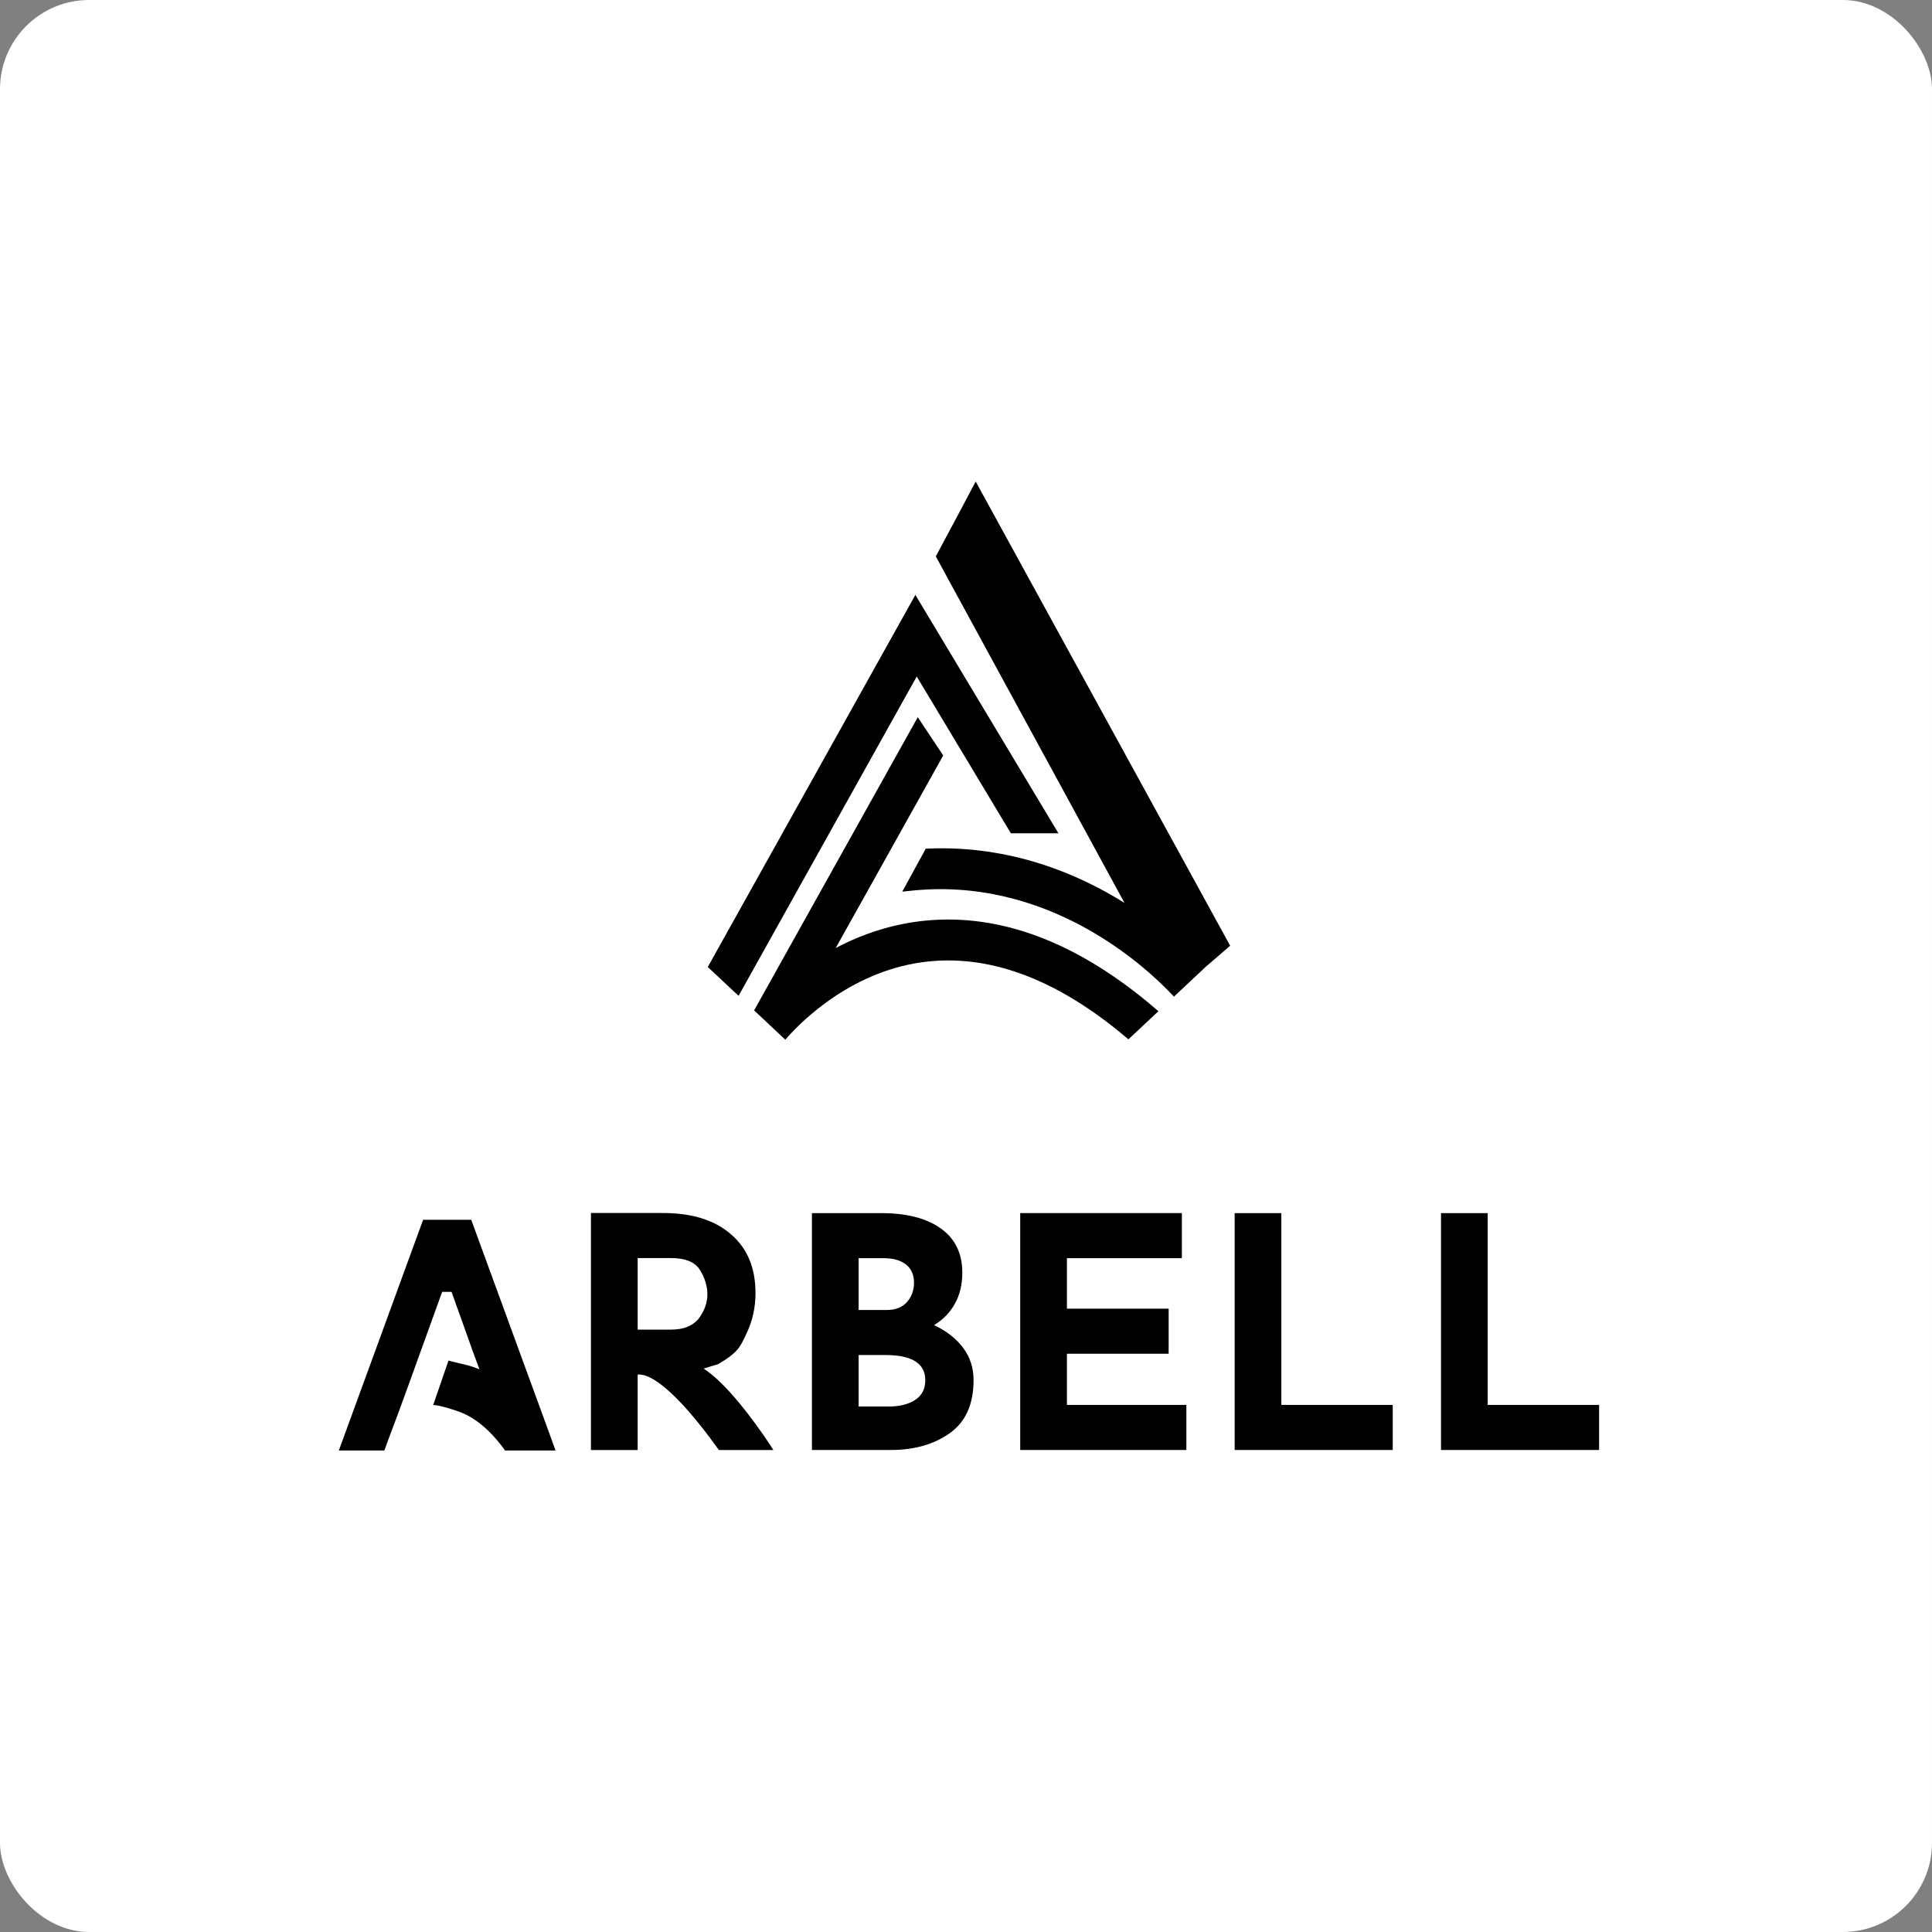
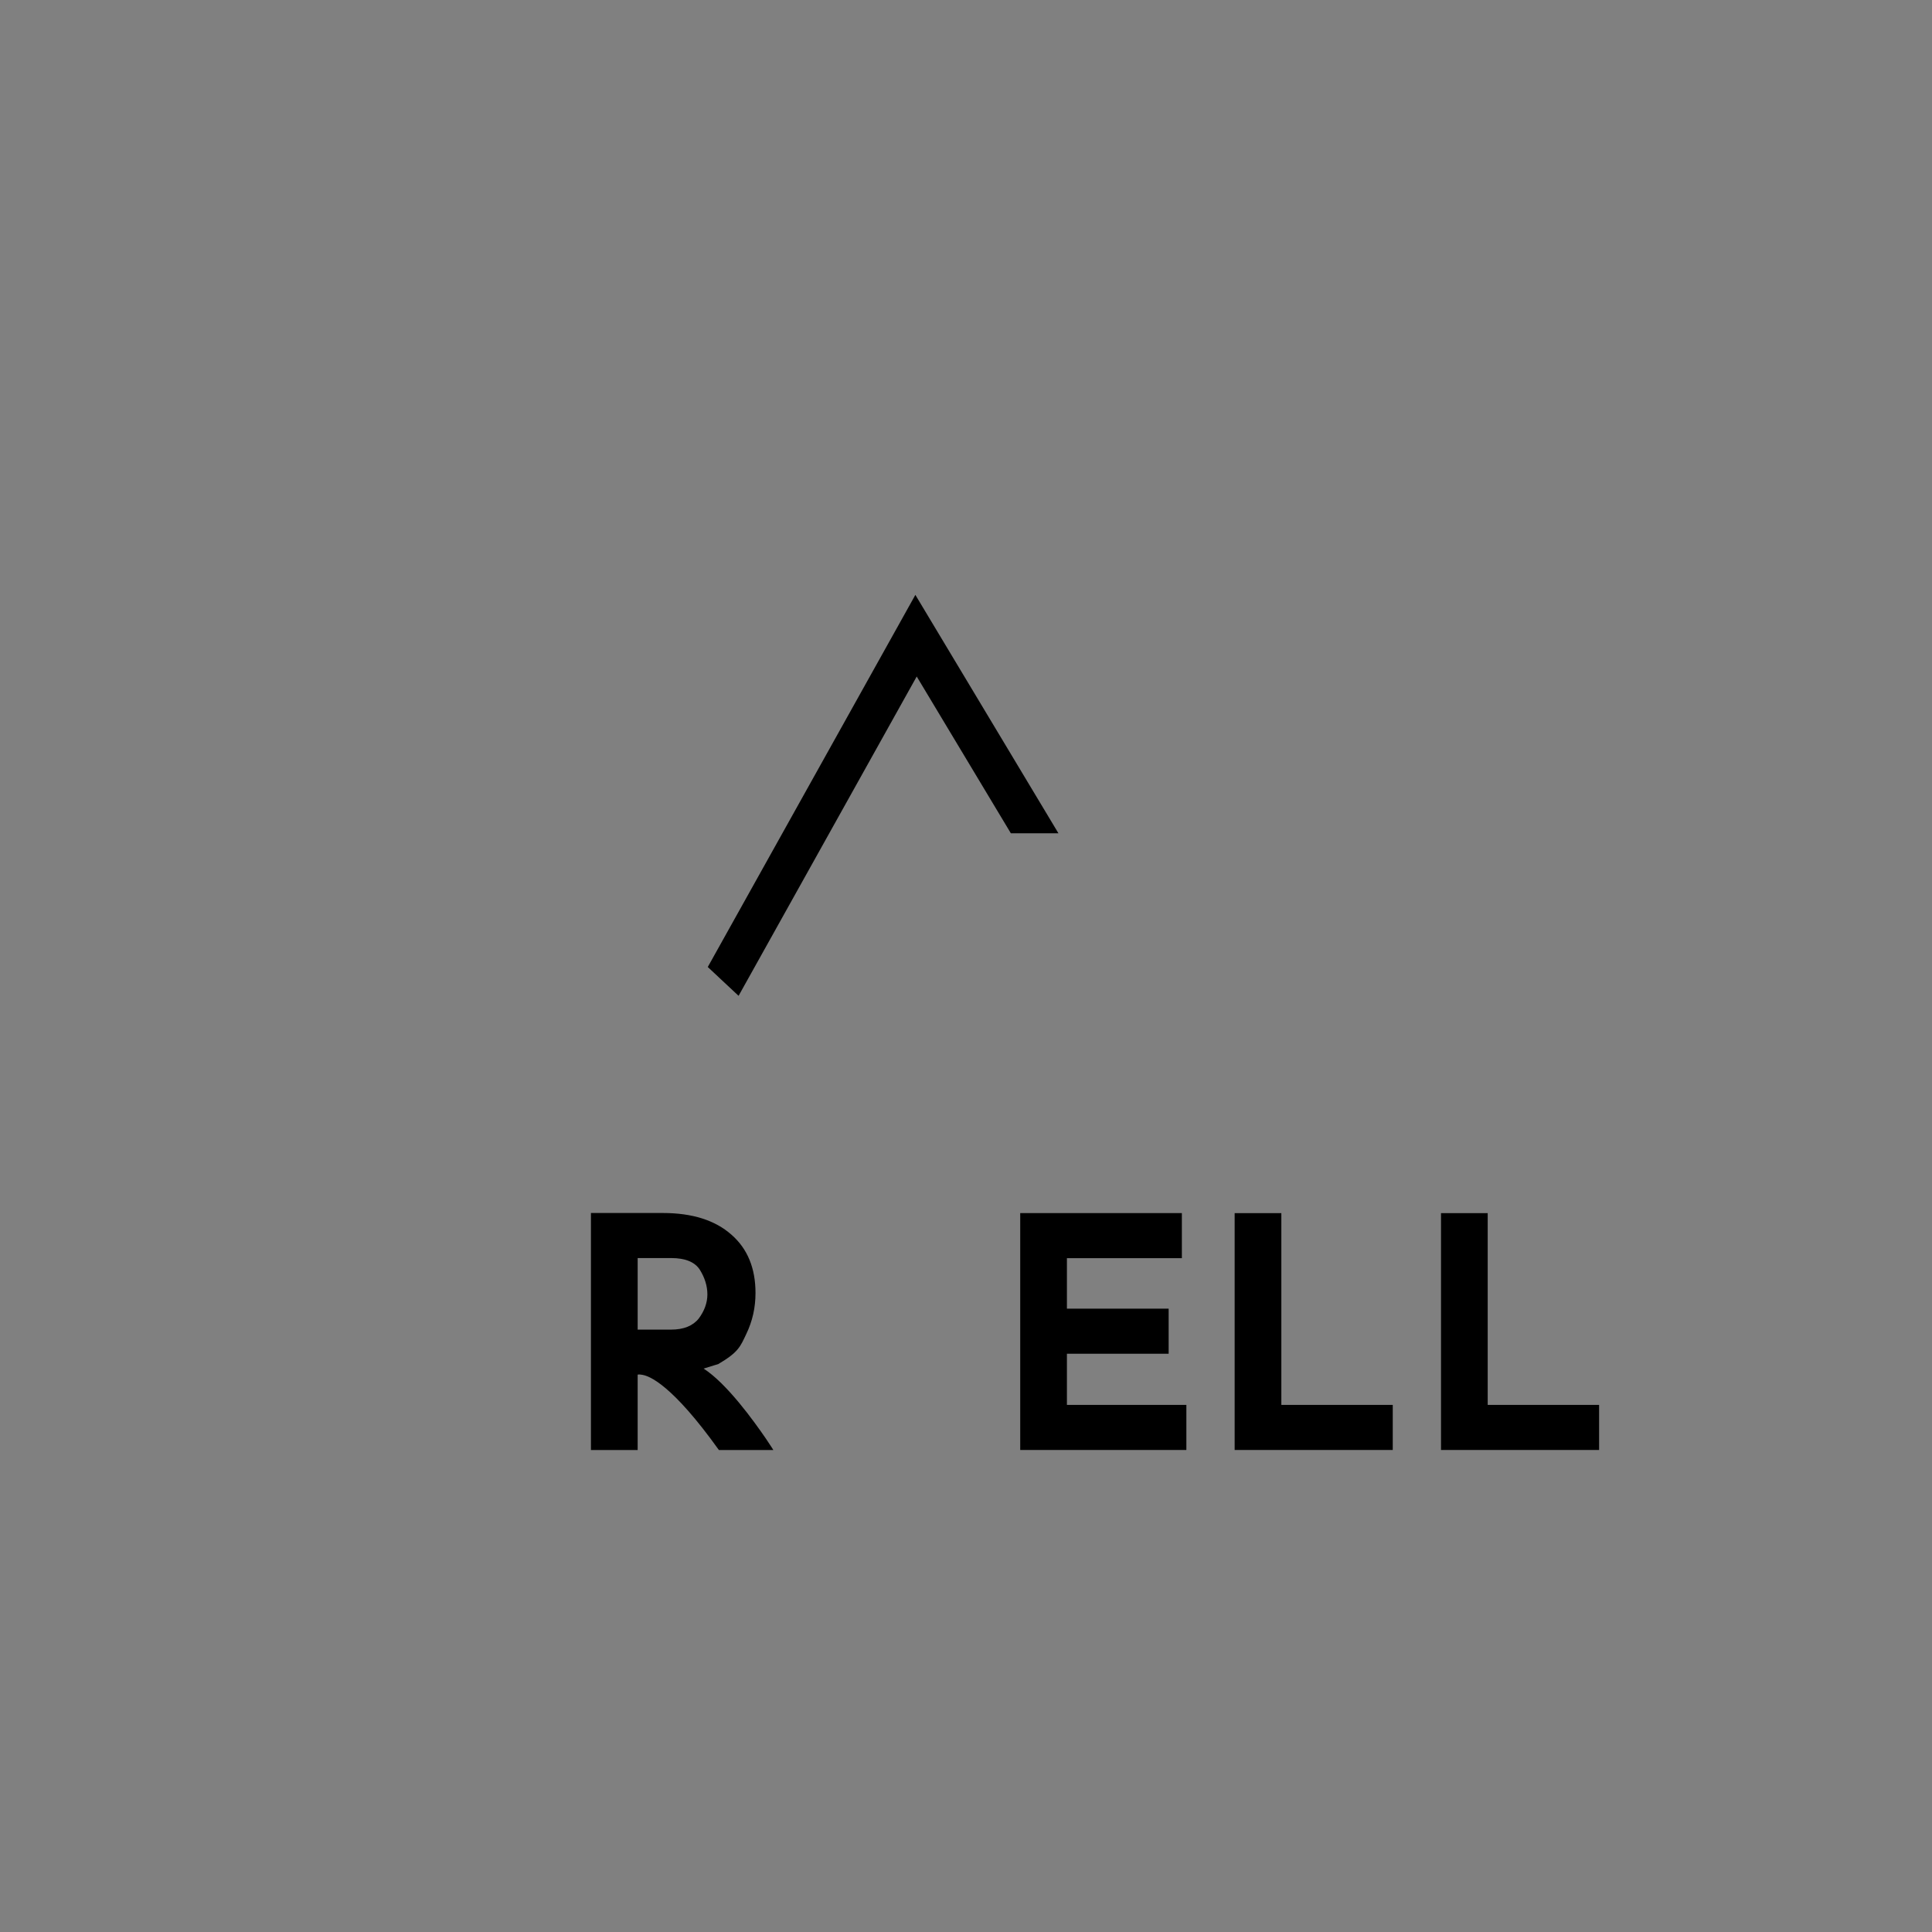
<svg xmlns="http://www.w3.org/2000/svg" width="325" height="325" viewBox="0 0 325 325" fill="none">
  <rect x="0" y="0" width="325" height="325" fill="#808080" stroke="none" />
-   <rect width="325" height="325" rx="15" fill="white" />
  <g clip-path="url(#clip0_16_65)">
-     <path d="M206.937 159.093L202.844 162.622L197.478 167.654L197.088 167.241C192.595 162.507 176.142 147.243 152.88 149.878L151.779 149.992L155.734 142.76L156.056 142.749C170.157 142.152 181.576 147.127 189.167 151.894L157.421 93.596L161.308 86.329L164.128 81L206.939 159.093H206.937Z" fill="black" />
-     <path d="M194.867 170.106L189.822 174.84L189.433 174.508C178.152 164.984 167.041 160.674 156.379 161.717C143.608 162.955 134.871 171.781 132.497 174.451L132.108 174.897L126.857 169.968L154.384 120.652L158.671 127.081L140.58 159.48C145.395 156.937 150.45 155.389 155.633 154.873C168.404 153.613 181.451 158.597 194.383 169.692L194.865 170.106H194.867Z" fill="black" />
    <path d="M154.21 113.801L124.243 167.517L119.061 162.669L153.983 100.071L178.046 140.171H170.044L154.21 113.801Z" fill="black" />
    <path d="M128.908 242.104C126.775 238.986 122.273 232.749 118.364 230.223C119.864 229.749 120.811 229.473 120.811 229.473C124.222 227.468 124.524 226.552 125.55 224.38C126.576 222.248 127.09 219.959 127.09 217.512C127.09 213.329 125.747 210.051 123.023 207.682C120.297 205.275 116.469 204.05 111.492 204.05H99.408V243.919H107.266V231.247C107.266 231.247 107.463 231.168 107.859 231.247C109.202 231.365 113.072 232.944 120.93 243.919H130.091C130.091 243.919 129.656 243.208 128.905 242.104H128.908ZM112.875 223.67H107.268V211.63H112.914C115.283 211.63 116.902 212.301 117.731 213.604C118.56 214.947 118.996 216.329 118.996 217.748C118.996 219.167 118.482 220.551 117.534 221.813C116.548 223.038 115.008 223.668 112.875 223.668V223.67Z" fill="black" />
-     <path d="M162.014 226.725C163.187 228.293 163.773 230.108 163.773 232.165C163.773 236.206 162.447 239.174 159.794 241.07C157.14 242.964 153.826 243.917 149.856 243.917H136.586V204.072H148.287C152.509 204.072 155.832 204.927 158.252 206.642C160.667 208.356 161.879 210.84 161.879 214.088C161.879 216.075 161.465 217.814 160.632 219.307C159.803 220.805 158.63 222.008 157.114 222.911C159.208 223.884 160.837 225.159 162.014 226.727V226.725ZM144.437 220.364H149.202C150.648 220.364 151.768 219.924 152.56 219.038C153.354 218.153 153.754 217.059 153.754 215.765C153.754 214.47 153.299 213.407 152.396 212.708C151.496 212.004 150.25 211.649 148.664 211.649H144.437V220.364ZM153.944 235.494C155.082 234.759 155.651 233.648 155.651 232.168C155.651 229.353 153.413 227.943 148.935 227.943H144.439V236.604H149.477C151.319 236.604 152.809 236.235 153.947 235.494H153.944Z" fill="black" />
    <path d="M198.813 204.07V211.647H179.477V220.145H196.59V227.726H179.477V236.331H199.57V243.913H171.621V204.068H198.81L198.813 204.07Z" fill="black" />
    <path d="M215.547 204.07V236.333H234.288V243.915H207.693V204.07H215.547Z" fill="black" />
    <path d="M250.26 204.07V236.333H269.001V243.915H242.406V204.07H250.26Z" fill="black" />
-     <path d="M93.447 244H84.957C83.496 241.907 80.93 239.027 77.85 237.724C76.903 237.289 73.98 236.381 72.875 236.342L75.441 228.881C76.546 229.156 77.653 229.434 78.206 229.552C79.035 229.749 79.865 230.027 80.654 230.342L79.51 227.263L78.445 224.263L75.957 217.315H74.378L68.85 232.631C68.178 234.446 67.507 236.303 66.835 238.157C66.321 239.5 65.809 240.84 65.335 242.144L64.663 243.998H57L71.175 205.196H79.272L92.224 240.604L92.581 241.59L93.449 243.998L93.447 244Z" fill="black" />
  </g>
  <defs>
    <clipPath id="clip0_16_65">
      <rect width="212" height="163" fill="white" transform="translate(57 81)" />
    </clipPath>
  </defs>
</svg>